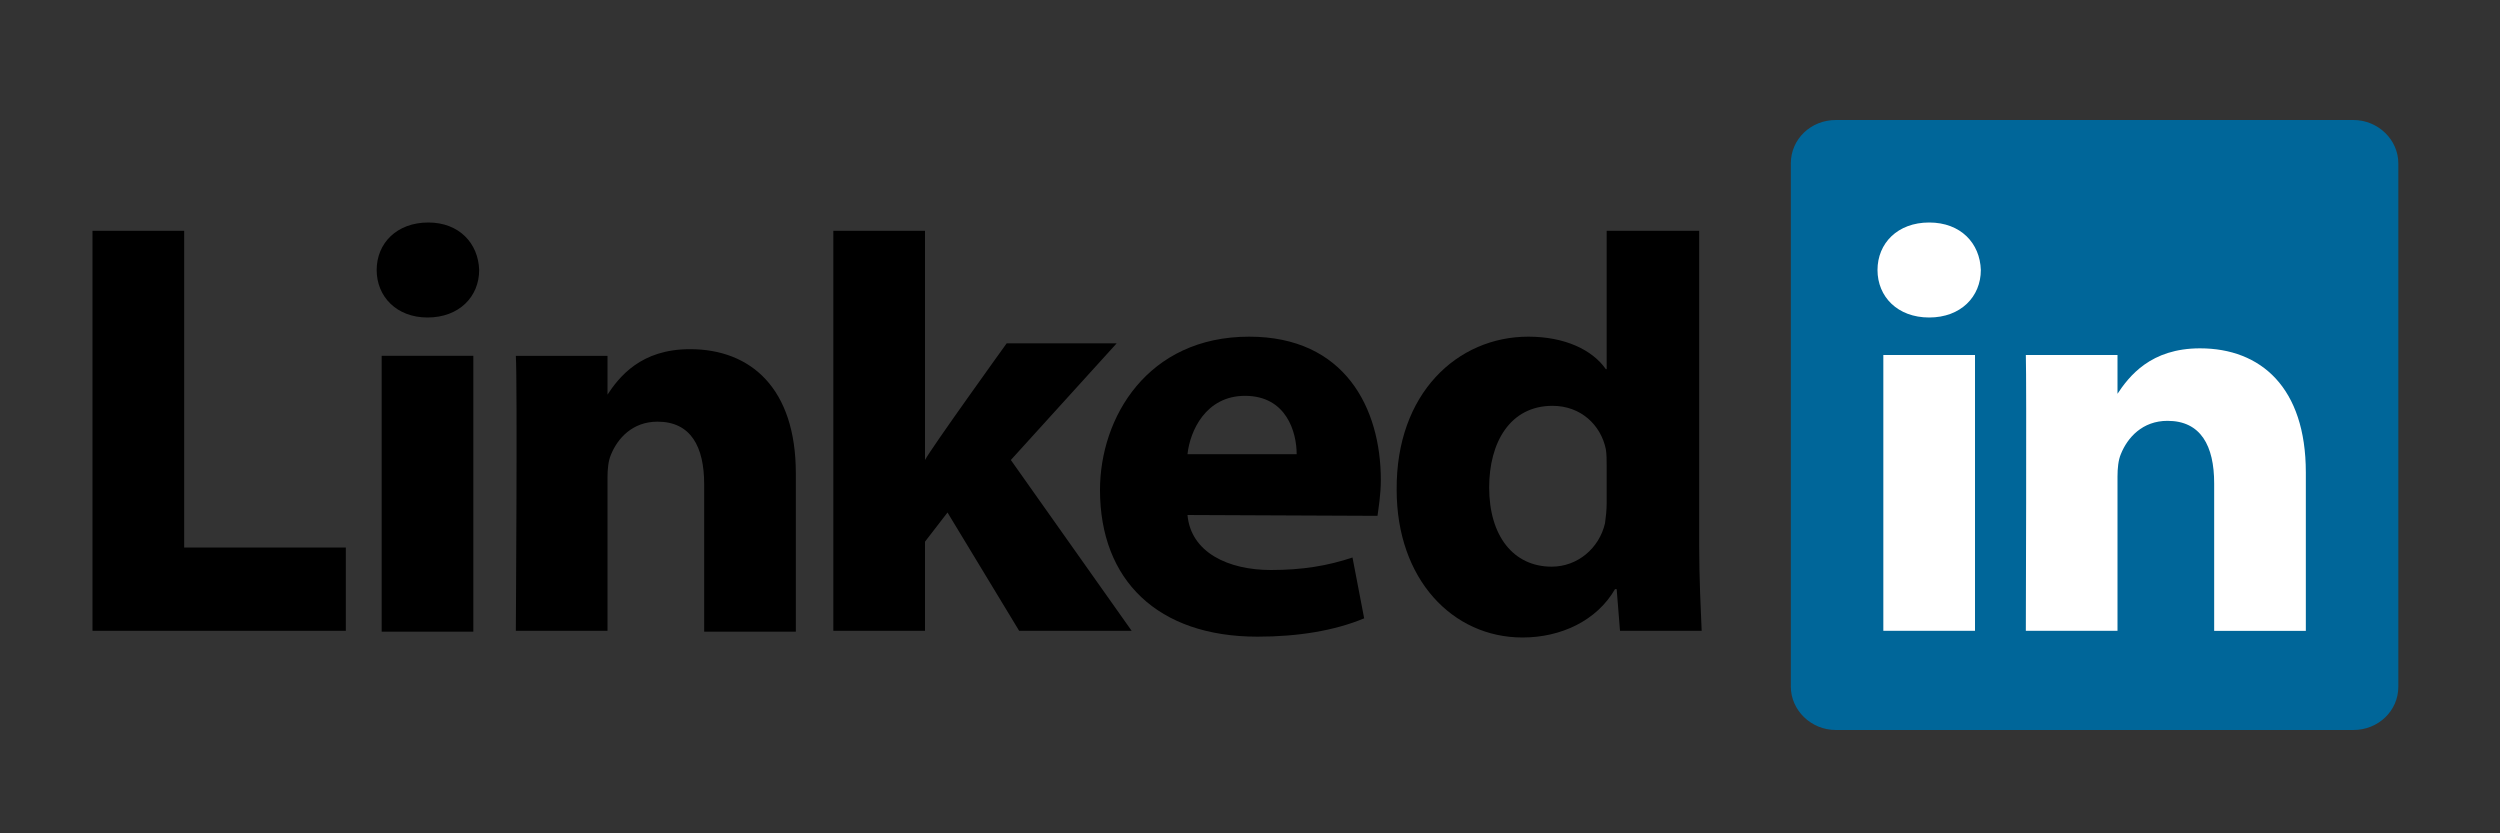
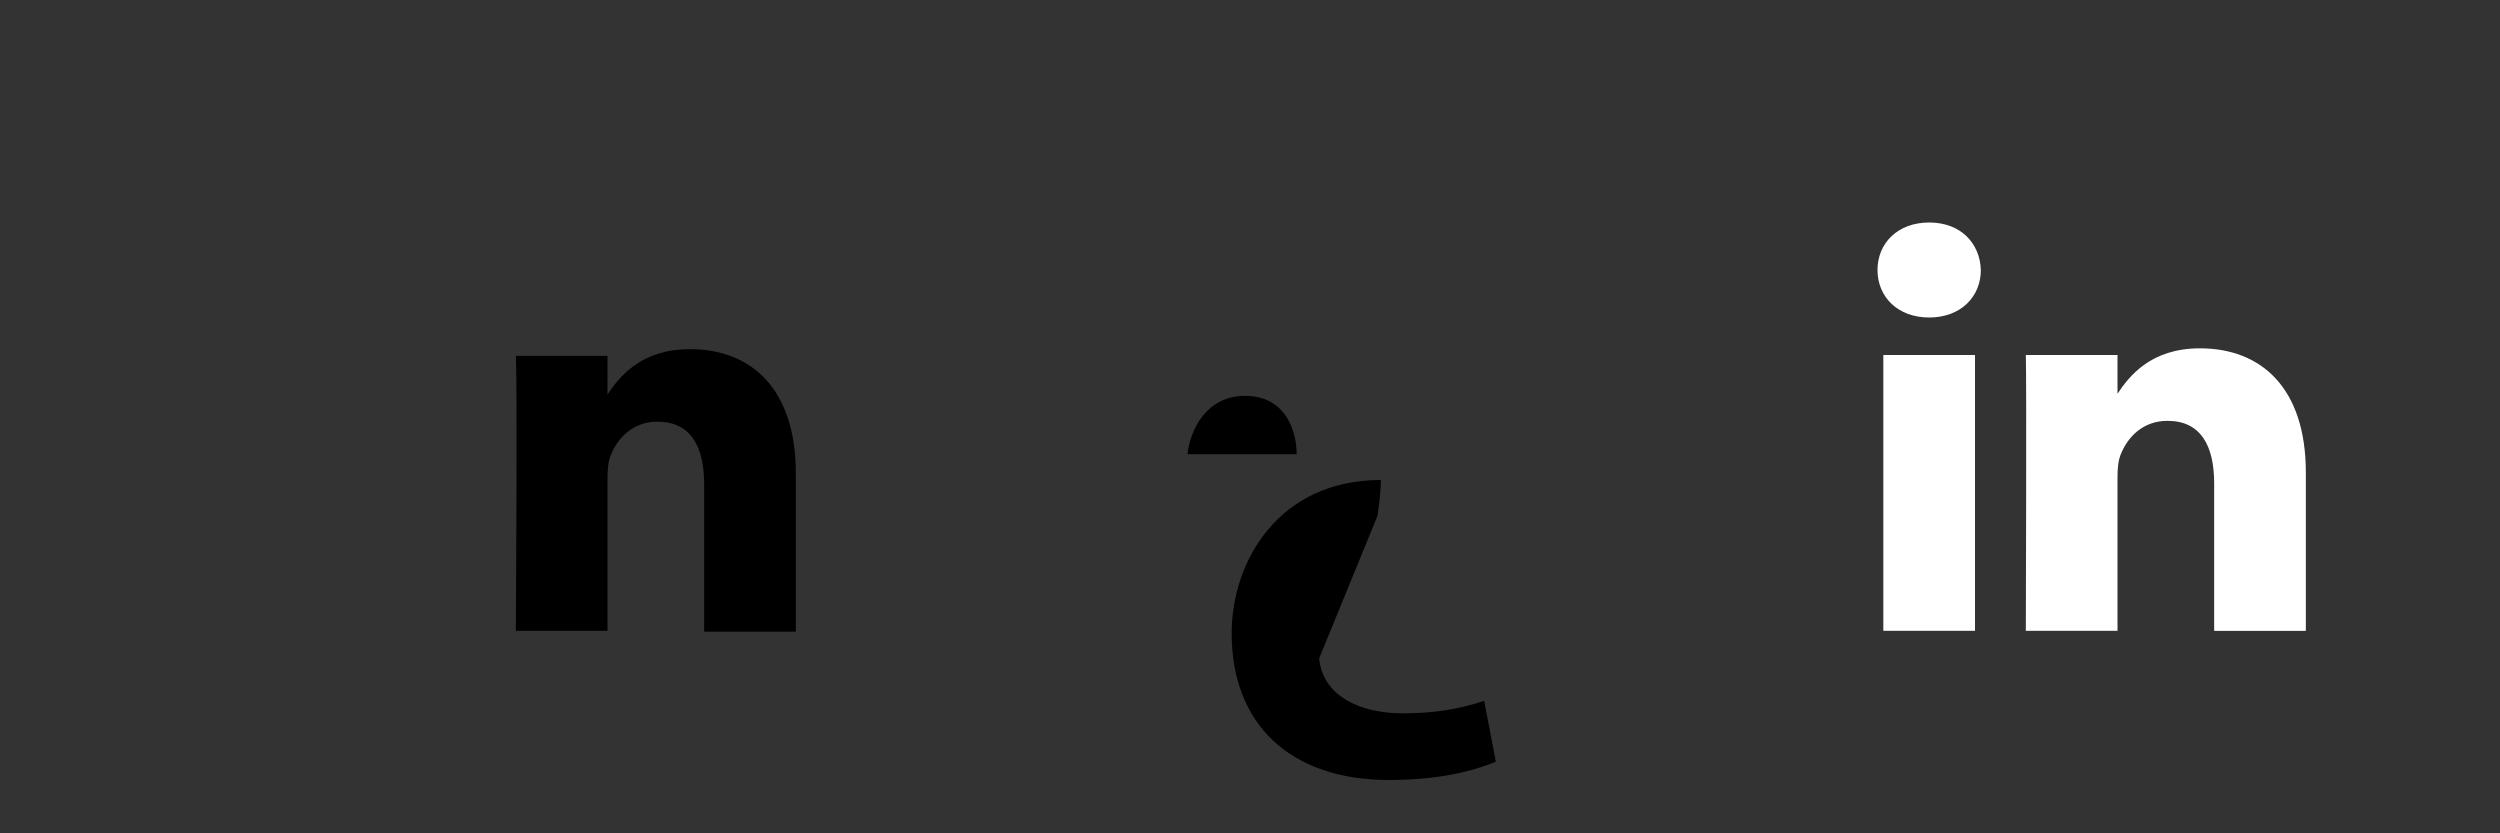
<svg xmlns="http://www.w3.org/2000/svg" version="1.1" x="0px" y="0px" viewBox="0 0 300 100" style="enable-background:new 0 0 300 100;" xml:space="preserve">
  <rect x="0" y="0" width="300" height="100" fill="#333333" stroke="none" />
-   <path fill="#006699" d="M214.9,19.6c0-2.9,2.4-5.2,5.4-5.2h62.1c3,0,5.4,2.4,5.4,5.2  v62.8c0,2.9-2.4,5.2-5.4,5.2h-62.1c-3,0-5.4-2.4-5.4-5.2V19.6z" />
-   <path d="M11.1,75.7h30.4v-10H22.1V27.7h-11C11.1,27.7,11.1,75.7,11.1,75.7z" />
-   <path d="M56.8,75.7V42.7h-11v33.1H56.8z M51.3,38.1c3.8,0,6.2-2.5,6.2-5.7  c-0.1-3.2-2.4-5.7-6.1-5.7c-3.8,0-6.2,2.5-6.2,5.7C45.2,35.6,47.6,38.1,51.3,38.1L51.3,38.1L51.3,38.1z" />
  <path d="M61.9,75.7h11V57.3c0-1,0.1-2,0.4-2.7c0.8-2,2.6-4,5.6-4  c4,0,5.6,3,5.6,7.5v17.7h11v-19c0-10.2-5.4-14.9-12.7-14.9c-5.9,0-8.5,3.3-10,5.6h0.1v-4.8h-11C62.1,45.8,61.9,75.7,61.9,75.7  L61.9,75.7z" />
-   <path d="M111,27.7h-11v48h11V65l2.7-3.5l8.6,14.2h13.5l-14.5-20.5l12.7-14h-13.2  c0,0-9,12.5-9.8,14L111,27.7L111,27.7z" />
-   <path d="M165.3,61.9c0.1-0.8,0.4-2.5,0.4-4.3c0-8.6-4.3-17.2-15.8-17.2  c-12.2,0-17.9,9.7-17.9,18.4c0,10.8,6.9,17.6,18.9,17.6c4.8,0,9.2-0.7,12.8-2.2l-1.4-7.3c-3,1-6,1.5-9.8,1.5c-5.1,0-9.6-2.1-10-6.6  L165.3,61.9L165.3,61.9z M142.5,54.5c0.3-2.8,2.2-7,6.9-7c5,0,6.2,4.4,6.2,7H142.5z" />
-   <path d="M192.8,27.7v16.6h-0.1c-1.6-2.3-4.9-3.9-9.3-3.9  c-8.5,0-15.9,6.8-15.8,18.4c0,10.7,6.7,17.7,15.1,17.7c4.6,0,8.9-2,11.1-5.8h0.2l0.4,5h9.8c-0.1-2.3-0.3-6.4-0.3-10.3V27.7H192.8  L192.8,27.7z M192.8,60.4c0,0.8-0.1,1.7-0.2,2.4c-0.7,3-3.3,5.2-6.4,5.2c-4.6,0-7.5-3.7-7.5-9.5c0-5.4,2.5-9.8,7.6-9.8  c3.4,0,5.8,2.3,6.4,5.2c0.1,0.6,0.1,1.3,0.1,2L192.8,60.4L192.8,60.4z" />
+   <path d="M165.3,61.9c0.1-0.8,0.4-2.5,0.4-4.3c-12.2,0-17.9,9.7-17.9,18.4c0,10.8,6.9,17.6,18.9,17.6c4.8,0,9.2-0.7,12.8-2.2l-1.4-7.3c-3,1-6,1.5-9.8,1.5c-5.1,0-9.6-2.1-10-6.6  L165.3,61.9L165.3,61.9z M142.5,54.5c0.3-2.8,2.2-7,6.9-7c5,0,6.2,4.4,6.2,7H142.5z" />
  <path fill="#FFFFFF" d="M237,75.7V42.6h-11v33.1H237z M231.5,38.1  c3.8,0,6.2-2.5,6.2-5.7c-0.1-3.2-2.4-5.7-6.2-5.7c-3.8,0-6.2,2.5-6.2,5.7C225.3,35.6,227.7,38.1,231.5,38.1L231.5,38.1L231.5,38.1z" />
  <path fill="#FFFFFF" d="M243.1,75.7h11V57.2c0-1,0.1-2,0.4-2.7c0.8-2,2.6-4,5.6-4  c4,0,5.6,3,5.6,7.5v17.7h11v-19c0-10.2-5.4-14.9-12.7-14.9c-5.9,0-8.5,3.3-10,5.6h0.1v-4.8h-11C243.2,45.7,243.1,75.7,243.1,75.7  L243.1,75.7z" />
</svg>